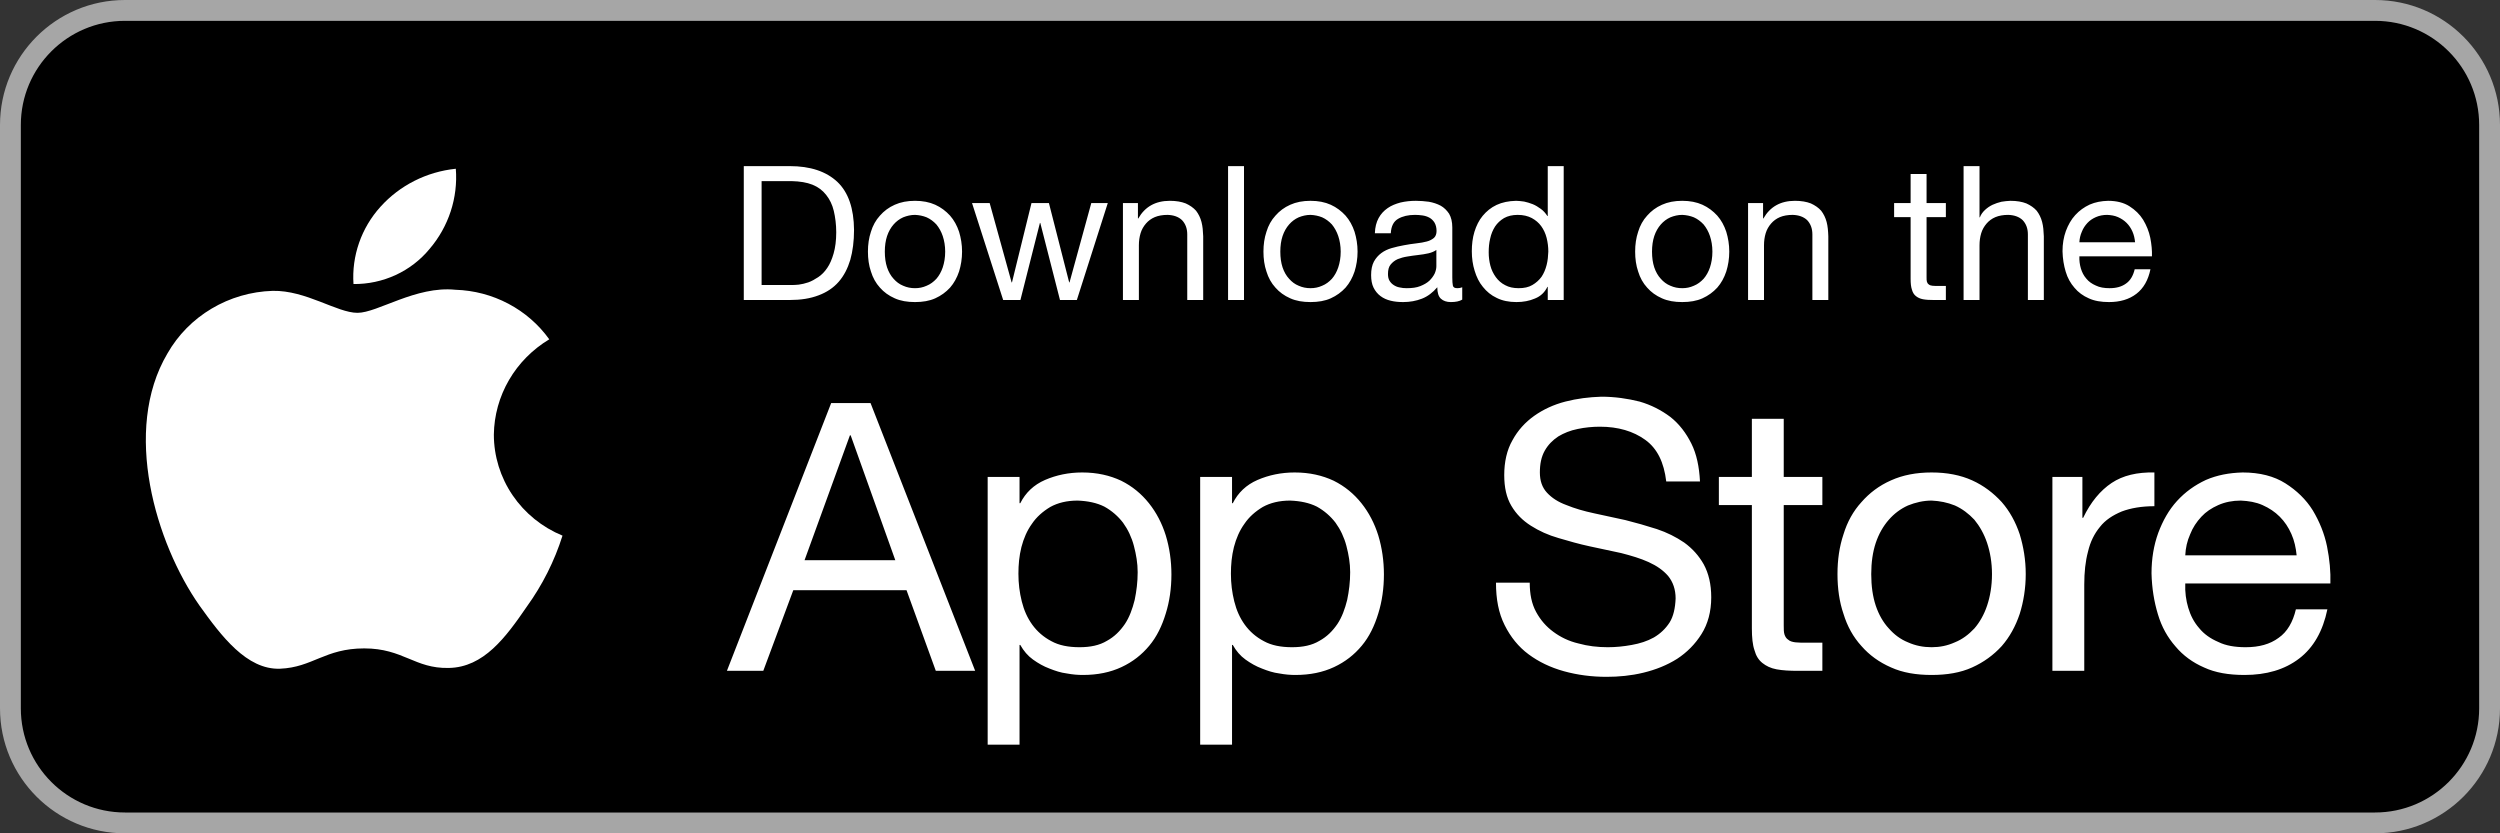
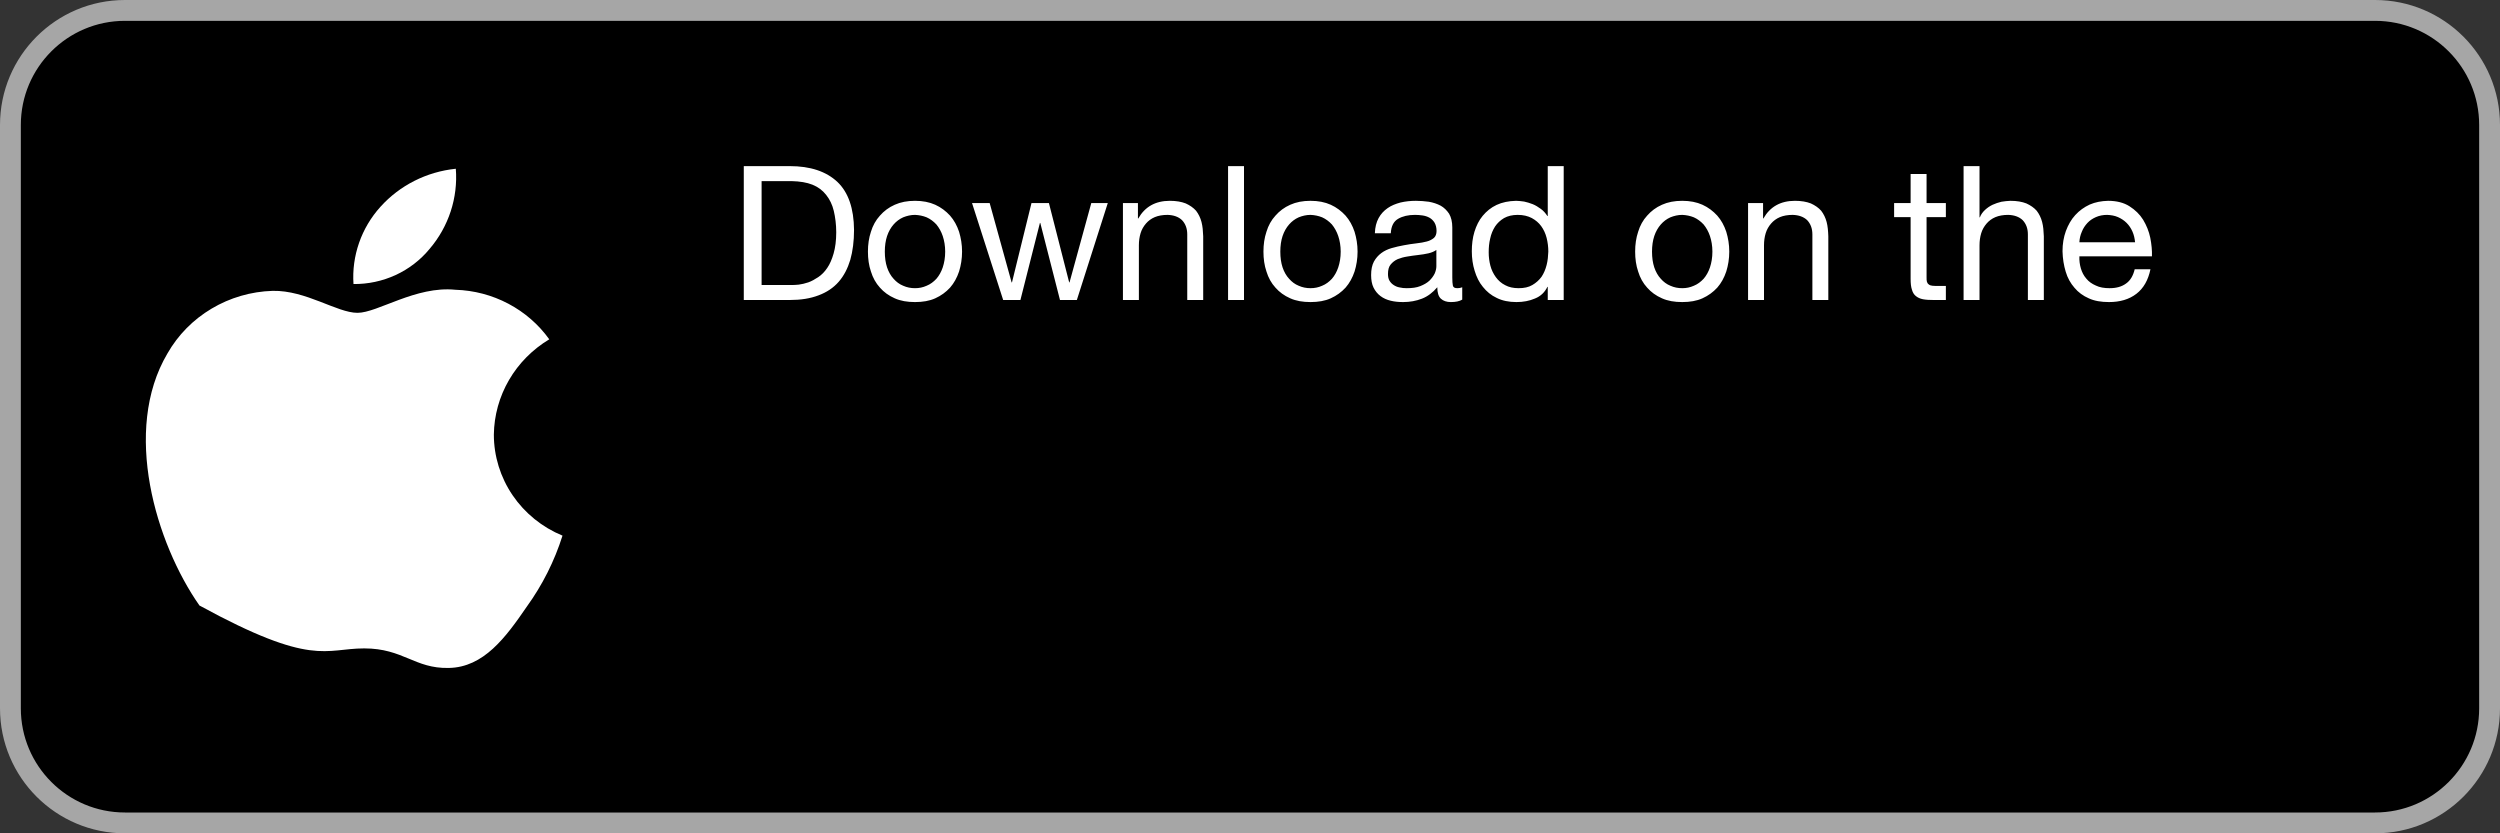
<svg xmlns="http://www.w3.org/2000/svg" width="150" height="50" viewBox="0 0 150 50" fill="none">
  <rect x="0" y="0" width="150" height="50" fill="#333333" stroke="none" />
  <path d="M7.5 0.625H142.5C146.297 0.625 149.375 3.703 149.375 7.5V42.5C149.375 46.297 146.297 49.375 142.5 49.375H7.5C3.703 49.375 0.625 46.297 0.625 42.5V7.5C0.625 3.703 3.703 0.625 7.5 0.625Z" fill="black" stroke="#A6A6A6" stroke-width="1.25" />
-   <path d="M29.631 26.079C29.646 24.929 29.959 23.802 30.54 22.801C31.122 21.801 31.953 20.961 32.956 20.359C32.319 19.47 31.478 18.738 30.5 18.222C29.522 17.706 28.435 17.42 27.324 17.386C24.954 17.143 22.657 18.77 21.45 18.77C20.219 18.77 18.36 17.41 16.358 17.451C15.063 17.491 13.801 17.859 12.695 18.518C11.588 19.176 10.676 20.103 10.046 21.209C7.317 25.822 9.353 32.601 11.967 36.33C13.275 38.156 14.803 40.195 16.803 40.123C18.761 40.044 19.492 38.904 21.854 38.904C24.195 38.904 24.881 40.123 26.922 40.077C29.022 40.044 30.345 38.243 31.607 36.4C32.547 35.099 33.27 33.661 33.75 32.139C32.53 31.636 31.488 30.792 30.756 29.715C30.023 28.637 29.632 27.372 29.631 26.079Z" fill="white" />
+   <path d="M29.631 26.079C29.646 24.929 29.959 23.802 30.54 22.801C31.122 21.801 31.953 20.961 32.956 20.359C32.319 19.47 31.478 18.738 30.5 18.222C29.522 17.706 28.435 17.42 27.324 17.386C24.954 17.143 22.657 18.77 21.45 18.77C20.219 18.77 18.36 17.41 16.358 17.451C15.063 17.491 13.801 17.859 12.695 18.518C11.588 19.176 10.676 20.103 10.046 21.209C7.317 25.822 9.353 32.601 11.967 36.33C18.761 40.044 19.492 38.904 21.854 38.904C24.195 38.904 24.881 40.123 26.922 40.077C29.022 40.044 30.345 38.243 31.607 36.4C32.547 35.099 33.27 33.661 33.75 32.139C32.53 31.636 31.488 30.792 30.756 29.715C30.023 28.637 29.632 27.372 29.631 26.079Z" fill="white" />
  <path d="M25.776 14.934C26.921 13.592 27.485 11.867 27.349 10.125C25.599 10.305 23.983 11.121 22.823 12.412C22.255 13.042 21.82 13.775 21.544 14.57C21.267 15.365 21.153 16.205 21.209 17.042C22.084 17.051 22.949 16.866 23.741 16.501C24.532 16.136 25.228 15.6 25.776 14.934Z" fill="white" />
  <path d="M45.696 17.1H47.474C47.586 17.1 47.744 17.1 47.924 17.078C48.104 17.055 48.295 17.01 48.498 16.942C48.689 16.875 48.891 16.762 49.094 16.628C49.296 16.492 49.476 16.312 49.634 16.076C49.791 15.851 49.915 15.559 50.016 15.21C50.117 14.861 50.174 14.434 50.174 13.939C50.174 13.466 50.117 13.039 50.028 12.656C49.938 12.274 49.78 11.959 49.566 11.689C49.352 11.419 49.083 11.216 48.745 11.081C48.407 10.946 47.991 10.879 47.496 10.867H45.696V17.1ZM44.627 9.967H47.384C48.621 9.967 49.566 10.283 50.241 10.912C50.905 11.543 51.231 12.51 51.242 13.793C51.242 14.467 51.164 15.075 51.017 15.592C50.86 16.11 50.635 16.549 50.32 16.909C50.005 17.269 49.6 17.539 49.116 17.719C48.621 17.91 48.047 18 47.384 18H44.627V9.967ZM53.089 15.098C53.089 15.457 53.134 15.773 53.224 16.043C53.314 16.312 53.449 16.549 53.617 16.729C53.775 16.909 53.966 17.055 54.191 17.145C54.416 17.246 54.652 17.291 54.9 17.291C55.147 17.291 55.372 17.246 55.597 17.145C55.822 17.055 56.014 16.909 56.182 16.729C56.34 16.549 56.475 16.312 56.565 16.043C56.655 15.773 56.711 15.457 56.711 15.098C56.711 14.749 56.655 14.434 56.565 14.164C56.475 13.894 56.34 13.658 56.182 13.466C56.014 13.286 55.822 13.14 55.597 13.039C55.372 12.949 55.147 12.904 54.9 12.893C54.652 12.893 54.416 12.949 54.191 13.039C53.966 13.14 53.775 13.286 53.617 13.466C53.449 13.658 53.314 13.894 53.224 14.164C53.134 14.434 53.089 14.749 53.089 15.098ZM52.076 15.098C52.076 14.67 52.132 14.276 52.256 13.905C52.369 13.534 52.549 13.207 52.796 12.938C53.032 12.668 53.325 12.443 53.685 12.285C54.034 12.127 54.439 12.049 54.9 12.049C55.361 12.049 55.766 12.127 56.115 12.285C56.464 12.443 56.756 12.668 57.004 12.938C57.24 13.207 57.42 13.534 57.544 13.905C57.656 14.276 57.724 14.67 57.724 15.098C57.724 15.525 57.656 15.93 57.544 16.29C57.42 16.661 57.24 16.988 57.004 17.258C56.756 17.527 56.464 17.741 56.115 17.899C55.766 18.056 55.361 18.124 54.9 18.124C54.439 18.124 54.034 18.056 53.685 17.899C53.325 17.741 53.032 17.527 52.796 17.258C52.549 16.988 52.369 16.661 52.256 16.29C52.132 15.93 52.076 15.525 52.076 15.098ZM64.611 18H63.599L62.417 13.376H62.395L61.225 18H60.19L58.322 12.184H59.38L60.696 16.942H60.719L61.889 12.184H62.935L64.15 16.942H64.172L65.477 12.184H66.467L64.611 18ZM67.376 12.184H68.276V13.106H68.299C68.693 12.409 69.323 12.049 70.189 12.049C70.572 12.049 70.886 12.105 71.145 12.206C71.393 12.319 71.606 12.465 71.764 12.645C71.91 12.836 72.023 13.061 72.09 13.32C72.158 13.579 72.18 13.86 72.192 14.175V18H71.235V14.062C71.235 13.703 71.123 13.421 70.92 13.207C70.707 13.005 70.414 12.904 70.054 12.893C69.761 12.893 69.503 12.938 69.289 13.027C69.075 13.117 68.895 13.252 68.76 13.41C68.614 13.579 68.501 13.77 68.434 13.995C68.367 14.22 68.333 14.456 68.333 14.715V18H67.376V12.184ZM73.684 9.967H74.64V18H73.684V9.967ZM76.819 15.098C76.819 15.457 76.864 15.773 76.954 16.043C77.044 16.312 77.179 16.549 77.348 16.729C77.505 16.909 77.697 17.055 77.922 17.145C78.147 17.246 78.383 17.291 78.63 17.291C78.878 17.291 79.103 17.246 79.328 17.145C79.553 17.055 79.744 16.909 79.913 16.729C80.07 16.549 80.205 16.312 80.295 16.043C80.385 15.773 80.442 15.457 80.442 15.098C80.442 14.749 80.385 14.434 80.295 14.164C80.205 13.894 80.07 13.658 79.913 13.466C79.744 13.286 79.553 13.14 79.328 13.039C79.103 12.949 78.878 12.904 78.63 12.893C78.383 12.893 78.147 12.949 77.922 13.039C77.697 13.14 77.505 13.286 77.348 13.466C77.179 13.658 77.044 13.894 76.954 14.164C76.864 14.434 76.819 14.749 76.819 15.098ZM75.807 15.098C75.807 14.67 75.863 14.276 75.987 13.905C76.099 13.534 76.279 13.207 76.527 12.938C76.763 12.668 77.055 12.443 77.415 12.285C77.764 12.127 78.169 12.049 78.63 12.049C79.092 12.049 79.497 12.127 79.845 12.285C80.194 12.443 80.487 12.668 80.734 12.938C80.97 13.207 81.15 13.534 81.274 13.905C81.387 14.276 81.454 14.67 81.454 15.098C81.454 15.525 81.387 15.93 81.274 16.29C81.15 16.661 80.97 16.988 80.734 17.258C80.487 17.527 80.194 17.741 79.845 17.899C79.497 18.056 79.092 18.124 78.63 18.124C78.169 18.124 77.764 18.056 77.415 17.899C77.055 17.741 76.763 17.527 76.527 17.258C76.279 16.988 76.099 16.661 75.987 16.29C75.863 15.93 75.807 15.525 75.807 15.098ZM87.734 17.977C87.565 18.079 87.34 18.124 87.048 18.124C86.8 18.124 86.598 18.056 86.452 17.921C86.305 17.786 86.238 17.55 86.238 17.235C85.968 17.55 85.664 17.786 85.315 17.921C84.967 18.056 84.595 18.124 84.19 18.124C83.92 18.124 83.673 18.101 83.448 18.045C83.212 17.989 83.009 17.899 82.829 17.764C82.649 17.629 82.514 17.46 82.413 17.258C82.312 17.055 82.267 16.796 82.267 16.504C82.267 16.177 82.323 15.908 82.435 15.694C82.548 15.491 82.694 15.322 82.874 15.188C83.054 15.053 83.268 14.951 83.504 14.884C83.74 14.816 83.988 14.76 84.235 14.715C84.494 14.67 84.742 14.625 84.978 14.602C85.214 14.58 85.428 14.535 85.608 14.49C85.788 14.445 85.923 14.366 86.035 14.276C86.137 14.186 86.193 14.04 86.193 13.86C86.193 13.658 86.148 13.489 86.069 13.354C85.99 13.23 85.889 13.129 85.765 13.061C85.642 12.994 85.507 12.949 85.349 12.926C85.192 12.904 85.045 12.893 84.899 12.893C84.494 12.893 84.157 12.971 83.887 13.129C83.617 13.286 83.47 13.568 83.448 13.995H82.492C82.503 13.635 82.582 13.331 82.717 13.084C82.852 12.836 83.032 12.645 83.257 12.488C83.482 12.33 83.74 12.229 84.033 12.15C84.325 12.082 84.629 12.049 84.955 12.049C85.214 12.049 85.473 12.071 85.732 12.105C85.99 12.15 86.227 12.229 86.44 12.341C86.643 12.454 86.812 12.623 86.947 12.825C87.07 13.039 87.138 13.309 87.138 13.646V16.639C87.138 16.864 87.149 17.032 87.172 17.134C87.194 17.246 87.284 17.291 87.442 17.291C87.52 17.291 87.622 17.28 87.734 17.235V17.977ZM86.182 14.996C86.058 15.086 85.9 15.154 85.709 15.199C85.507 15.244 85.304 15.277 85.09 15.3C84.877 15.322 84.663 15.356 84.449 15.39C84.224 15.424 84.033 15.48 83.864 15.547C83.684 15.626 83.549 15.739 83.437 15.874C83.324 16.009 83.279 16.2 83.279 16.436C83.279 16.594 83.302 16.729 83.369 16.841C83.437 16.954 83.515 17.032 83.617 17.1C83.718 17.168 83.842 17.224 83.977 17.246C84.112 17.28 84.258 17.291 84.404 17.291C84.719 17.291 84.989 17.258 85.214 17.168C85.439 17.078 85.619 16.976 85.765 16.841C85.9 16.706 86.002 16.571 86.08 16.414C86.148 16.256 86.182 16.11 86.182 15.975V14.996ZM89.322 15.143C89.322 15.412 89.355 15.682 89.423 15.941C89.49 16.2 89.603 16.425 89.749 16.628C89.895 16.83 90.087 16.999 90.312 17.111C90.537 17.235 90.807 17.291 91.122 17.291C91.437 17.291 91.718 17.235 91.943 17.1C92.157 16.976 92.348 16.808 92.494 16.605C92.629 16.402 92.73 16.166 92.798 15.896C92.865 15.637 92.888 15.367 92.899 15.098C92.899 14.816 92.865 14.546 92.798 14.276C92.73 14.006 92.618 13.77 92.472 13.568C92.325 13.365 92.134 13.207 91.909 13.084C91.673 12.96 91.392 12.893 91.065 12.893C90.739 12.893 90.469 12.96 90.244 13.084C90.019 13.219 89.839 13.387 89.704 13.59C89.569 13.804 89.468 14.04 89.412 14.31C89.344 14.58 89.322 14.861 89.322 15.143ZM93.822 18H92.865V17.212H92.843C92.685 17.539 92.438 17.775 92.1 17.91C91.763 18.056 91.392 18.124 90.987 18.124C90.537 18.124 90.143 18.045 89.805 17.876C89.468 17.719 89.198 17.494 88.973 17.212C88.748 16.942 88.59 16.616 88.478 16.245C88.365 15.885 88.309 15.491 88.309 15.075C88.309 14.67 88.354 14.276 88.467 13.905C88.579 13.545 88.737 13.219 88.962 12.949C89.187 12.679 89.457 12.454 89.794 12.296C90.132 12.139 90.514 12.06 90.964 12.049C91.11 12.049 91.268 12.071 91.448 12.094C91.617 12.127 91.785 12.184 91.965 12.251C92.134 12.319 92.292 12.42 92.449 12.533C92.607 12.645 92.73 12.791 92.843 12.96H92.865V9.967H93.822V18ZM99.121 15.098C99.121 15.457 99.166 15.773 99.256 16.043C99.346 16.312 99.481 16.549 99.65 16.729C99.808 16.909 99.999 17.055 100.224 17.145C100.449 17.246 100.685 17.291 100.933 17.291C101.18 17.291 101.405 17.246 101.63 17.145C101.855 17.055 102.046 16.909 102.215 16.729C102.373 16.549 102.508 16.312 102.598 16.043C102.688 15.773 102.744 15.457 102.744 15.098C102.744 14.749 102.688 14.434 102.598 14.164C102.508 13.894 102.373 13.658 102.215 13.466C102.046 13.286 101.855 13.14 101.63 13.039C101.405 12.949 101.18 12.904 100.933 12.893C100.685 12.893 100.449 12.949 100.224 13.039C99.999 13.14 99.808 13.286 99.65 13.466C99.481 13.658 99.346 13.894 99.256 14.164C99.166 14.434 99.121 14.749 99.121 15.098ZM98.109 15.098C98.109 14.67 98.165 14.276 98.289 13.905C98.401 13.534 98.581 13.207 98.829 12.938C99.065 12.668 99.358 12.443 99.718 12.285C100.066 12.127 100.471 12.049 100.933 12.049C101.394 12.049 101.799 12.127 102.148 12.285C102.496 12.443 102.789 12.668 103.036 12.938C103.273 13.207 103.453 13.534 103.576 13.905C103.689 14.276 103.756 14.67 103.756 15.098C103.756 15.525 103.689 15.93 103.576 16.29C103.453 16.661 103.273 16.988 103.036 17.258C102.789 17.527 102.496 17.741 102.148 17.899C101.799 18.056 101.394 18.124 100.933 18.124C100.471 18.124 100.066 18.056 99.718 17.899C99.358 17.741 99.065 17.527 98.829 17.258C98.581 16.988 98.401 16.661 98.289 16.29C98.165 15.93 98.109 15.525 98.109 15.098ZM104.884 12.184H105.784V13.106H105.806C106.2 12.409 106.83 12.049 107.696 12.049C108.079 12.049 108.394 12.105 108.653 12.206C108.9 12.319 109.114 12.465 109.271 12.645C109.418 12.836 109.53 13.061 109.598 13.32C109.665 13.579 109.688 13.86 109.699 14.175V18H108.743V14.062C108.743 13.703 108.63 13.421 108.428 13.207C108.214 13.005 107.921 12.904 107.561 12.893C107.269 12.893 107.01 12.938 106.796 13.027C106.583 13.117 106.403 13.252 106.268 13.41C106.121 13.579 106.009 13.77 105.941 13.995C105.874 14.22 105.84 14.456 105.84 14.715V18H104.884V12.184ZM115.594 12.184H116.752V13.027H115.594V16.639C115.594 16.751 115.594 16.841 115.616 16.909C115.639 16.976 115.672 17.032 115.729 17.066C115.774 17.111 115.852 17.134 115.942 17.145C116.032 17.156 116.156 17.156 116.314 17.156H116.752V18H116.021C115.774 18 115.56 17.989 115.38 17.955C115.2 17.921 115.065 17.854 114.952 17.764C114.84 17.674 114.761 17.55 114.716 17.381C114.66 17.224 114.637 16.999 114.637 16.729V13.027H113.647V12.184H114.637V10.44H115.594V12.184ZM117.815 9.967H118.771V13.039H118.793C118.861 12.859 118.973 12.713 119.108 12.589C119.243 12.465 119.39 12.364 119.558 12.285C119.727 12.206 119.907 12.15 120.087 12.105C120.267 12.071 120.447 12.06 120.627 12.049C121.01 12.049 121.325 12.105 121.583 12.206C121.831 12.319 122.045 12.465 122.202 12.645C122.348 12.836 122.461 13.061 122.528 13.32C122.596 13.579 122.618 13.86 122.63 14.175V18H121.673V14.062C121.673 13.703 121.561 13.421 121.358 13.207C121.145 13.005 120.852 12.904 120.492 12.893C120.2 12.893 119.941 12.938 119.727 13.027C119.513 13.117 119.333 13.252 119.198 13.41C119.052 13.579 118.94 13.77 118.872 13.995C118.805 14.22 118.771 14.456 118.771 14.715V18H117.815V9.967ZM128.105 14.535C128.082 14.31 128.037 14.096 127.947 13.894C127.857 13.691 127.745 13.523 127.598 13.376C127.452 13.23 127.283 13.117 127.081 13.027C126.878 12.938 126.665 12.904 126.428 12.893C126.181 12.893 125.956 12.938 125.753 13.027C125.551 13.117 125.382 13.23 125.247 13.376C125.101 13.534 124.988 13.703 124.91 13.905C124.82 14.107 124.775 14.31 124.763 14.535H128.105ZM129.027 16.155C128.892 16.808 128.611 17.302 128.183 17.629C127.745 17.966 127.193 18.124 126.541 18.124C126.068 18.124 125.663 18.056 125.326 17.899C124.988 17.753 124.696 17.539 124.471 17.269C124.235 16.999 124.055 16.684 123.942 16.301C123.83 15.93 123.762 15.525 123.751 15.075C123.751 14.636 123.818 14.231 123.953 13.86C124.088 13.5 124.268 13.174 124.516 12.904C124.763 12.634 125.045 12.431 125.382 12.274C125.72 12.127 126.08 12.06 126.485 12.049C127.002 12.049 127.43 12.161 127.767 12.375C128.105 12.589 128.386 12.859 128.588 13.185C128.791 13.523 128.937 13.883 129.016 14.265C129.095 14.659 129.128 15.03 129.117 15.379H124.763C124.752 15.637 124.786 15.885 124.853 16.11C124.921 16.335 125.022 16.538 125.18 16.718C125.326 16.898 125.517 17.032 125.753 17.134C125.978 17.246 126.26 17.291 126.575 17.291C126.98 17.291 127.306 17.201 127.565 17.01C127.823 16.83 127.992 16.538 128.082 16.155H129.027Z" fill="white" />
-   <path d="M48.273 33.612H53.718L51.04 26.12H50.995L48.273 33.612ZM49.87 24.185H52.233L58.51 40.25H56.148L54.392 35.413H47.597L45.797 40.25H43.615L49.87 24.185ZM59.26 28.617H61.172V30.192H61.217C61.532 29.562 62.027 29.09 62.702 28.797C63.377 28.505 64.12 28.348 64.93 28.348C65.83 28.348 66.595 28.527 67.27 28.843C67.945 29.18 68.485 29.63 68.935 30.192C69.385 30.755 69.722 31.407 69.947 32.127C70.172 32.87 70.285 33.657 70.285 34.468C70.285 35.3 70.172 36.087 69.947 36.807C69.722 37.55 69.407 38.203 68.957 38.742C68.507 39.282 67.967 39.71 67.292 40.025C66.617 40.34 65.852 40.498 64.975 40.498C64.682 40.498 64.367 40.475 64.007 40.407C63.647 40.362 63.31 40.25 62.972 40.115C62.612 39.98 62.297 39.8 61.982 39.575C61.667 39.35 61.42 39.057 61.217 38.697H61.172V44.682H59.26V28.617ZM68.26 34.333C68.26 33.792 68.17 33.275 68.035 32.758C67.9 32.24 67.675 31.767 67.382 31.363C67.09 30.98 66.707 30.642 66.257 30.395C65.807 30.17 65.267 30.058 64.66 30.035C64.007 30.035 63.467 30.17 63.017 30.418C62.567 30.688 62.185 31.025 61.915 31.43C61.622 31.835 61.42 32.307 61.285 32.825C61.15 33.365 61.105 33.883 61.105 34.422C61.105 35.008 61.172 35.547 61.307 36.087C61.442 36.627 61.645 37.078 61.937 37.483C62.23 37.888 62.612 38.225 63.085 38.472C63.535 38.72 64.097 38.833 64.772 38.833C65.425 38.833 65.965 38.72 66.415 38.45C66.865 38.203 67.202 37.865 67.495 37.438C67.765 37.032 67.945 36.538 68.08 35.998C68.192 35.458 68.26 34.917 68.26 34.333ZM72.01 28.617H73.922V30.192H73.967C74.282 29.562 74.777 29.09 75.452 28.797C76.127 28.505 76.87 28.348 77.68 28.348C78.58 28.348 79.345 28.527 80.02 28.843C80.695 29.18 81.235 29.63 81.685 30.192C82.135 30.755 82.472 31.407 82.697 32.127C82.922 32.87 83.035 33.657 83.035 34.468C83.035 35.3 82.922 36.087 82.697 36.807C82.472 37.55 82.157 38.203 81.707 38.742C81.257 39.282 80.717 39.71 80.042 40.025C79.367 40.34 78.602 40.498 77.725 40.498C77.432 40.498 77.117 40.475 76.757 40.407C76.397 40.362 76.06 40.25 75.722 40.115C75.362 39.98 75.047 39.8 74.732 39.575C74.417 39.35 74.17 39.057 73.967 38.697H73.922V44.682H72.01V28.617ZM81.01 34.333C81.01 33.792 80.92 33.275 80.785 32.758C80.65 32.24 80.425 31.767 80.132 31.363C79.84 30.98 79.457 30.642 79.007 30.395C78.557 30.17 78.017 30.058 77.41 30.035C76.757 30.035 76.217 30.17 75.767 30.418C75.317 30.688 74.935 31.025 74.665 31.43C74.372 31.835 74.17 32.307 74.035 32.825C73.9 33.365 73.855 33.883 73.855 34.422C73.855 35.008 73.922 35.547 74.057 36.087C74.192 36.627 74.395 37.078 74.687 37.483C74.98 37.888 75.362 38.225 75.835 38.472C76.285 38.72 76.847 38.833 77.522 38.833C78.175 38.833 78.715 38.72 79.165 38.45C79.615 38.203 79.952 37.865 80.245 37.438C80.515 37.032 80.695 36.538 80.83 35.998C80.942 35.458 81.01 34.917 81.01 34.333ZM99.974 28.887C99.839 27.74 99.434 26.907 98.714 26.39C97.994 25.872 97.094 25.602 95.992 25.602C95.542 25.602 95.092 25.648 94.664 25.738C94.214 25.828 93.832 25.985 93.494 26.188C93.157 26.413 92.887 26.683 92.684 27.043C92.482 27.402 92.392 27.83 92.392 28.348C92.392 28.843 92.527 29.247 92.819 29.562C93.112 29.878 93.494 30.125 93.989 30.305C94.484 30.508 95.024 30.665 95.654 30.8C96.262 30.935 96.892 31.07 97.522 31.205C98.152 31.363 98.782 31.543 99.412 31.745C100.019 31.948 100.559 32.218 101.054 32.555C101.549 32.915 101.932 33.343 102.224 33.86C102.517 34.4 102.674 35.053 102.674 35.84C102.674 36.695 102.472 37.438 102.089 38.045C101.707 38.653 101.212 39.148 100.627 39.53C100.019 39.913 99.344 40.182 98.602 40.362C97.859 40.542 97.117 40.61 96.397 40.61C95.497 40.61 94.642 40.498 93.832 40.273C93.022 40.047 92.324 39.71 91.717 39.26C91.109 38.81 90.637 38.225 90.277 37.505C89.917 36.785 89.759 35.953 89.759 34.962H91.784C91.784 35.638 91.897 36.222 92.167 36.718C92.437 37.212 92.774 37.595 93.202 37.91C93.629 38.225 94.124 38.472 94.709 38.608C95.272 38.765 95.857 38.833 96.464 38.833C96.937 38.833 97.409 38.788 97.904 38.697C98.399 38.608 98.827 38.472 99.232 38.248C99.614 38.023 99.929 37.73 100.177 37.347C100.402 36.987 100.514 36.492 100.537 35.907C100.537 35.367 100.379 34.917 100.087 34.557C99.794 34.22 99.412 33.95 98.917 33.725C98.422 33.5 97.882 33.343 97.274 33.185C96.644 33.05 96.014 32.915 95.384 32.78C94.754 32.645 94.124 32.465 93.517 32.285C92.887 32.105 92.347 31.858 91.852 31.543C91.357 31.227 90.974 30.845 90.682 30.35C90.389 29.855 90.254 29.247 90.254 28.505C90.254 27.718 90.412 26.997 90.749 26.413C91.064 25.828 91.514 25.332 92.054 24.95C92.594 24.567 93.224 24.275 93.922 24.095C94.619 23.915 95.339 23.825 96.082 23.802C96.892 23.802 97.657 23.915 98.377 24.095C99.074 24.297 99.682 24.613 100.222 25.017C100.762 25.445 101.167 25.985 101.482 26.615C101.797 27.245 101.954 28.01 101.999 28.887H99.974ZM107.024 28.617H109.342V30.305H107.024V37.528C107.024 37.752 107.024 37.932 107.069 38.068C107.114 38.203 107.182 38.315 107.294 38.383C107.384 38.472 107.542 38.517 107.722 38.54C107.902 38.562 108.149 38.562 108.464 38.562H109.342V40.25H107.879C107.384 40.25 106.957 40.227 106.597 40.16C106.237 40.093 105.967 39.958 105.742 39.778C105.517 39.597 105.359 39.35 105.269 39.013C105.157 38.697 105.112 38.248 105.112 37.708V30.305H103.132V28.617H105.112V25.13H107.024V28.617ZM112.274 34.445C112.274 35.165 112.364 35.795 112.544 36.335C112.724 36.875 112.994 37.347 113.331 37.708C113.646 38.068 114.029 38.36 114.479 38.54C114.929 38.742 115.401 38.833 115.896 38.833C116.391 38.833 116.841 38.742 117.291 38.54C117.741 38.36 118.124 38.068 118.461 37.708C118.776 37.347 119.046 36.875 119.226 36.335C119.406 35.795 119.519 35.165 119.519 34.445C119.519 33.748 119.406 33.117 119.226 32.578C119.046 32.038 118.776 31.565 118.461 31.183C118.124 30.823 117.741 30.53 117.291 30.328C116.841 30.148 116.391 30.058 115.896 30.035C115.401 30.035 114.929 30.148 114.479 30.328C114.029 30.53 113.646 30.823 113.331 31.183C112.994 31.565 112.724 32.038 112.544 32.578C112.364 33.117 112.274 33.748 112.274 34.445ZM110.249 34.445C110.249 33.59 110.361 32.803 110.609 32.06C110.834 31.317 111.194 30.665 111.689 30.125C112.161 29.585 112.746 29.135 113.466 28.82C114.164 28.505 114.974 28.348 115.896 28.348C116.819 28.348 117.629 28.505 118.326 28.82C119.024 29.135 119.609 29.585 120.104 30.125C120.576 30.665 120.936 31.317 121.184 32.06C121.409 32.803 121.544 33.59 121.544 34.445C121.544 35.3 121.409 36.11 121.184 36.83C120.936 37.572 120.576 38.225 120.104 38.765C119.609 39.305 119.024 39.733 118.326 40.047C117.629 40.362 116.819 40.498 115.896 40.498C114.974 40.498 114.164 40.362 113.466 40.047C112.746 39.733 112.161 39.305 111.689 38.765C111.194 38.225 110.834 37.572 110.609 36.83C110.361 36.11 110.249 35.3 110.249 34.445ZM123.144 28.617H124.944V31.07H124.989C125.439 30.125 126.024 29.427 126.699 28.977C127.374 28.527 128.229 28.325 129.264 28.348V30.372C128.499 30.372 127.846 30.485 127.306 30.688C126.766 30.913 126.316 31.205 126.001 31.61C125.664 32.015 125.416 32.51 125.281 33.095C125.124 33.68 125.056 34.333 125.056 35.075V40.25H123.144V28.617ZM137.798 33.32C137.753 32.87 137.663 32.443 137.483 32.038C137.303 31.633 137.078 31.295 136.786 31.003C136.493 30.71 136.156 30.485 135.751 30.305C135.346 30.125 134.918 30.058 134.446 30.035C133.951 30.035 133.501 30.125 133.096 30.305C132.691 30.485 132.353 30.71 132.083 31.003C131.791 31.317 131.566 31.655 131.408 32.06C131.228 32.465 131.138 32.87 131.116 33.32H137.798ZM139.643 36.56C139.373 37.865 138.811 38.855 137.956 39.508C137.078 40.182 135.976 40.498 134.671 40.498C133.726 40.498 132.916 40.362 132.241 40.047C131.566 39.755 130.981 39.328 130.531 38.788C130.058 38.248 129.698 37.617 129.473 36.852C129.248 36.11 129.113 35.3 129.091 34.4C129.091 33.523 129.226 32.712 129.496 31.97C129.766 31.25 130.126 30.598 130.621 30.058C131.116 29.517 131.678 29.113 132.353 28.797C133.028 28.505 133.748 28.37 134.558 28.348C135.593 28.348 136.448 28.573 137.123 29C137.798 29.427 138.361 29.968 138.766 30.62C139.171 31.295 139.463 32.015 139.621 32.78C139.778 33.568 139.846 34.31 139.823 35.008H131.116C131.093 35.525 131.161 36.02 131.296 36.47C131.431 36.92 131.633 37.325 131.948 37.685C132.241 38.045 132.623 38.315 133.096 38.517C133.546 38.742 134.108 38.833 134.738 38.833C135.548 38.833 136.201 38.653 136.718 38.27C137.236 37.91 137.573 37.325 137.753 36.56H139.643Z" fill="white" />
</svg>